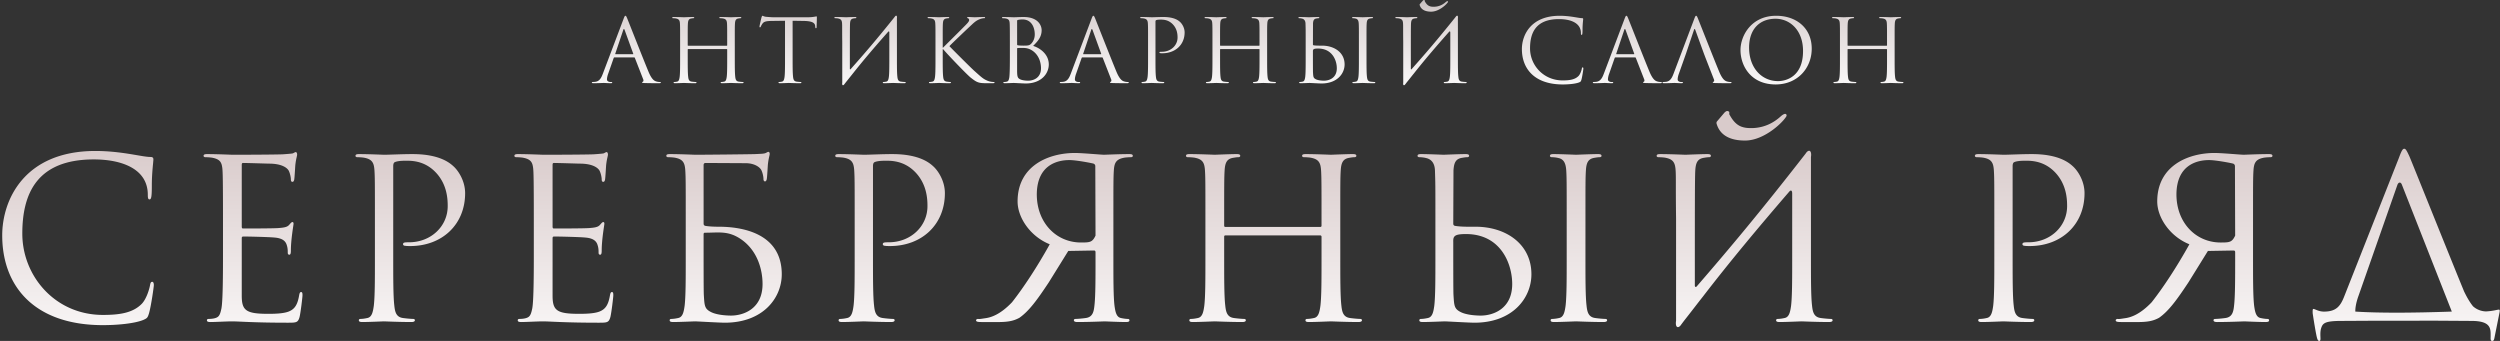
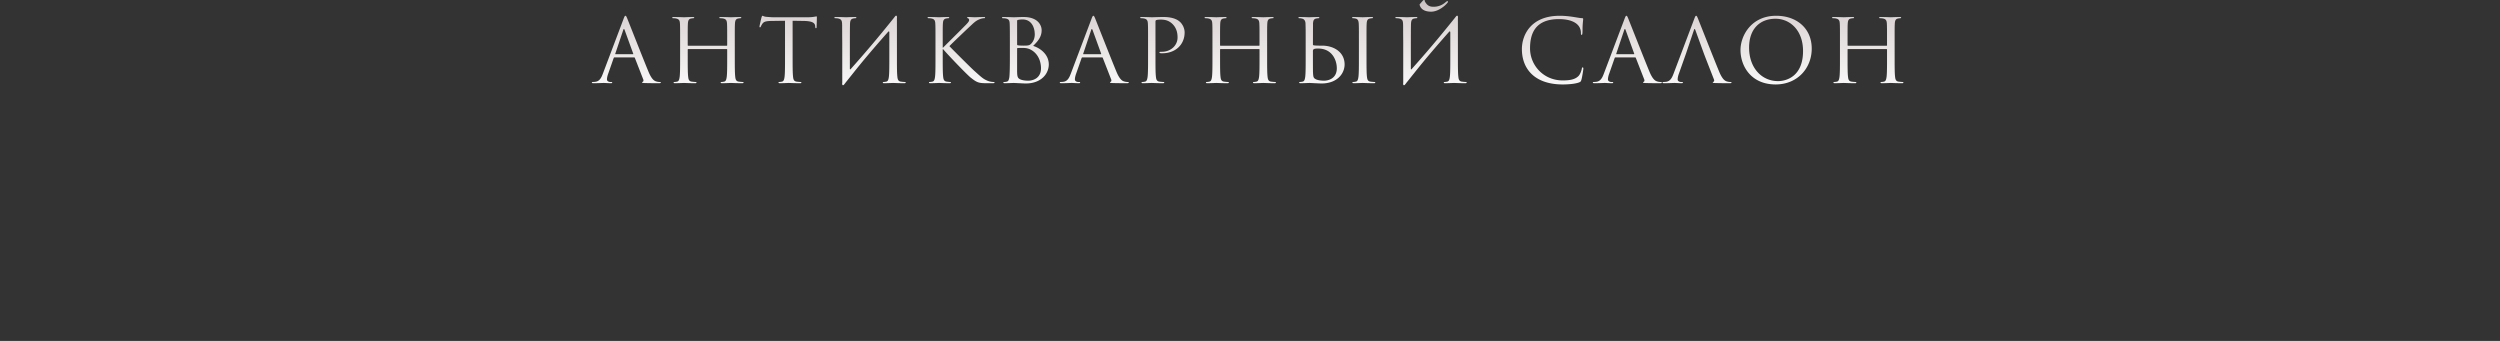
<svg xmlns="http://www.w3.org/2000/svg" width="528" height="72" fill="none">
  <rect width="100%" height="100%" fill="#333333" stroke="none" />
-   <path fill="url(#a)" d="M21.739 68.669c3.018 0 6.602-.328 8.488-1.08.85-.374.944-.468 1.227-1.36.471-1.595 1.037-5.677 1.037-6.005 0-.375-.094-.704-.33-.704-.283 0-.377.188-.472.704-.141.844-.754 2.909-1.744 3.94-1.887 1.925-4.67 2.347-8.207 2.347-10.092 0-17.025-8.21-17.025-17.172 0-8.304 2.971-15.67 15.092-15.67 5.895 0 11.413 1.97 11.413 7.46 0 .656.047.985.377.985.378 0 .472-.704.472-2.956 0-2.721.33-4.973.33-5.49 0-.281-.094-.516-.613-.516-1.792 0-6.037-1.266-11.649-1.266C5.138 31.886.469 42.208.469 49.714c0 10.838 6.885 18.955 21.27 18.955m29.319-33.828c0-.328.094-.422.283-.422.943 0 5.188.14 5.47.14 2.783 0 3.915.94 4.198 1.55s.424 1.407.424 1.782c0 .328.095.516.33.516s.33-.234.378-.469c.094-.563.189-2.627.236-3.097.141-1.313.377-1.876.377-2.205 0-.234-.094-.516-.283-.516s-.377.188-.66.282c-.189.047-1.32.14-2.075.187s-5.565.094-10.659.094c-.236 0-3.207-.14-5.329-.14-.519 0-.755.093-.755.375 0 .188.189.281.378.281.424 0 1.226.047 1.603.141 1.557.328 1.84 1.032 1.98 2.158.095.798.142 2.768.142 10.65v8.258c0 5.724-.094 9.524-.33 10.744-.283 1.36-.518 1.783-1.273 2.018-.425.14-.99.187-1.415.187-.283 0-.377.141-.377.282 0 .281.236.375.754.375 1.038 0 3.396-.14 4.622-.14 1.368 0 4.528.281 11.649.281 1.84 0 2.217 0 2.547-1.22.235-.985.613-4.176.613-4.55 0-.33 0-.705-.283-.705-.236 0-.33.188-.425.704-.33 1.924-.896 2.862-2.122 3.378s-3.301.516-4.527.516c-4.622 0-5.471-.75-5.471-3.847V50.277c0-.187.094-.328.33-.328.802 0 5.47.094 6.744.235 1.84.187 2.264.985 2.453 1.642.188.61.188 1.079.188 1.548 0 .234.094.422.33.422.283 0 .33-.375.33-.891 0-2.3.566-5.443.566-5.63 0-.282-.094-.376-.236-.376-.188 0-.377.235-.707.61-.424.47-1.085.563-2.216.657-1.085.094-6.886.094-7.5.094-.235 0-.282-.14-.282-.47zm28.124 19.565c0 4.504 0 8.21-.235 10.181-.19 1.36-.425 2.393-1.368 2.58-.425.094-.99.188-1.415.188-.283 0-.377.141-.377.282 0 .281.236.375.754.375 1.415 0 4.386-.14 4.528-.14.236 0 3.207.14 5.8.14.52 0 .755-.14.755-.375 0-.14-.094-.282-.377-.282-.424 0-1.462-.094-2.122-.187-1.415-.188-1.698-1.22-1.84-2.58-.235-1.971-.235-5.678-.235-10.182V35.123c0-.47.094-.798.377-.892.424-.187 1.226-.281 2.028-.281 1.085 0 3.961-.188 6.46 2.346 2.5 2.533 2.642 5.677 2.642 7.225 0 4.317-3.584 7.648-8.159 7.648-.99 0-1.273.047-1.273.422 0 .235.283.328.518.328.236.047.755.047.99.047 6.698 0 11.603-4.504 11.603-11.166 0-2.487-1.321-4.598-2.359-5.583-.754-.704-2.876-2.675-8.772-2.675-2.169 0-4.904.141-5.942.141-.377 0-3.207-.14-5.33-.14-.518 0-.754.093-.754.375 0 .188.189.281.378.281.424 0 1.226.047 1.603.141 1.556.328 1.934 1.08 2.028 2.674.094 1.502.094 2.815.094 10.135zm37.522-19.565c0-.328.094-.422.283-.422.943 0 5.188.14 5.47.14 2.783 0 3.915.94 4.198 1.55s.424 1.407.424 1.782c0 .328.095.516.33.516s.331-.234.378-.469c.094-.563.188-2.627.235-3.097.142-1.313.378-1.876.378-2.205 0-.234-.095-.516-.283-.516-.189 0-.377.188-.66.282-.189.047-1.321.14-2.076.187-.754.047-5.565.094-10.658.094-.236 0-3.207-.14-5.329-.14-.519 0-.755.093-.755.375 0 .188.189.281.378.281.424 0 1.226.047 1.603.141 1.556.328 1.839 1.032 1.981 2.158.094.798.141 2.768.141 10.65v8.258c0 5.724-.094 9.524-.33 10.744-.283 1.36-.519 1.783-1.273 2.018-.425.14-.991.187-1.415.187-.283 0-.377.141-.377.282 0 .281.235.375.754.375 1.038 0 3.396-.14 4.622-.14 1.368 0 4.528.281 11.649.281 1.839 0 2.216 0 2.547-1.22.235-.985.613-4.176.613-4.55 0-.33 0-.705-.283-.705-.236 0-.33.188-.425.704-.33 1.924-.896 2.862-2.122 3.378s-3.301.516-4.527.516c-4.622 0-5.471-.75-5.471-3.847V50.277c0-.187.094-.328.33-.328.802 0 5.471.094 6.744.235 1.839.187 2.264.985 2.452 1.642.189.61.189 1.079.189 1.548 0 .234.094.422.33.422.283 0 .33-.375.33-.891 0-2.3.566-5.443.566-5.63 0-.282-.094-.376-.236-.376-.188 0-.377.235-.707.61-.424.47-1.085.563-2.217.657-1.084.094-6.885.094-7.498.094-.236 0-.283-.14-.283-.47zm30.105-2.158c-.235 0-3.207-.14-5.329-.14-.519 0-.754.093-.754.375 0 .188.188.281.377.281.424 0 1.226.047 1.603.141 1.557.328 1.934 1.08 2.028 2.674.095 1.502.095 2.815.095 10.135v8.257c0 4.504 0 8.21-.236 10.181-.189 1.36-.425 2.393-1.368 2.58-.424.094-.99.188-1.415.188-.283 0-.377.141-.377.282 0 .281.236.375.755.375 1.414 0 4.386-.14 4.621-.14.378 0 5.188.281 6.273.281 8.064 0 12.026-5.208 12.026-10.228 0-8.633-8.3-10.04-13.3-10.04-1.745 0-2.593-.141-2.876-.188-.236-.094-.331-.188-.331-.516V34.795c.048-.282.189-.376.425-.376l8.583.047c1.84.047 2.924.892 3.207 1.501.283.61.425 1.408.425 1.783 0 .329.094.563.33.563s.33-.281.377-.516c.094-.563.189-2.627.236-3.096.141-1.314.377-1.877.377-2.206 0-.234-.094-.422-.283-.422s-.377.188-.66.282c-.424.14-1.179.14-2.075.188-1.038.046-10.564.14-12.262.14zm1.792 16.797c0-.235.095-.329.283-.329 2.924 0 4.905-.469 7.593 1.36 3.632 2.487 4.575 6.663 4.575 9.478 0 5.302-4.103 6.663-6.65 6.663-.849 0-2.877-.094-4.15-.704-1.462-.704-1.462-1.36-1.603-3.66-.048-.703-.048-6.521-.048-10.134zm31.906 4.926c0 4.504 0 8.21-.236 10.181-.188 1.36-.424 2.393-1.367 2.58-.425.094-.991.188-1.415.188-.283 0-.377.141-.377.282 0 .281.235.375.754.375 1.415 0 4.386-.14 4.528-.14.235 0 3.207.14 5.8.14.519 0 .755-.14.755-.375 0-.14-.094-.282-.377-.282-.425 0-1.462-.094-2.123-.187-1.414-.188-1.697-1.22-1.839-2.58-.236-1.971-.236-5.678-.236-10.182V35.123c0-.47.095-.798.378-.892.424-.187 1.226-.281 2.028-.281 1.084 0 3.961-.188 6.461 2.346 2.499 2.533 2.641 5.677 2.641 7.225 0 4.317-3.585 7.648-8.159 7.648-.991 0-1.274.047-1.274.422 0 .235.283.328.519.328.236.047.755.047.991.047 6.696 0 11.601-4.504 11.601-11.166 0-2.487-1.32-4.598-2.358-5.583-.754-.704-2.877-2.675-8.772-2.675-2.169 0-4.905.141-5.942.141-.377 0-3.207-.14-5.329-.14-.519 0-.755.093-.755.375 0 .188.189.281.377.281.425 0 1.227.047 1.604.141 1.556.328 1.933 1.08 2.028 2.674.094 1.502.094 2.815.094 10.135zm50.538-1.501c.236 0 .33.14.33.375v1.126c0 4.504 0 8.21-.236 10.181-.141 1.36-.424 2.393-1.839 2.58-.66.094-1.698.188-2.122.188-.283 0-.377.141-.377.282 0 .234.235.375.754.375 2.594 0 5.565-.14 5.801-.14.047 0 3.018.14 4.433.14.519 0 .755-.094.755-.375 0-.14-.095-.282-.378-.282-.424 0-.99-.094-1.414-.187-.944-.188-1.179-1.22-1.368-2.58-.236-1.971-.236-5.678-.236-10.182V46.15c0-7.32 0-8.633.094-10.135.095-1.595.472-2.346 2.028-2.674.378-.094 1.179-.14 1.604-.14.188 0 .377-.095.377-.282 0-.282-.236-.376-.754-.376-2.123 0-5.094.141-5.33.141-.518 0-4.669-.375-6.131-.375-5.612 0-12.12 2.721-12.12 10.228 0 3.425 2.688 7.413 6.791 9.055-2.688 4.832-5.565 9.196-7.97 12.246-2.547 2.674-4.528 3.237-5.707 3.378-.896.14-1.179.187-1.462.14-.235 0-.424.141-.424.282 0 .281.283.375 1.132.375h2.971c2.641.047 3.82-.234 5.046-.891 2.028-1.408 3.773-3.8 6.225-7.507l4.104-6.615zm.283-17.782.047 14.638c-.66 1.408-1.179 1.455-3.065 1.455-5.235 0-9.338-4.176-9.338-10.181.047-6.24 4.386-7.226 6.885-7.226 1.415 0 4.622.61 5.094.75a.565.565 0 0 1 .377.564m51.74 11.026c0-7.32-.001-8.633.094-10.135.094-1.642.471-2.44 1.745-2.674.566-.094.849-.14 1.179-.14.188 0 .377-.095.377-.282 0-.282-.236-.376-.754-.376-1.415 0-4.386.141-4.622.141s-3.207-.14-5.329-.14c-.519 0-.755.093-.755.375 0 .188.189.281.377.281.425 0 1.226.047 1.604.141 1.556.328 1.933 1.08 2.028 2.674.094 1.502.094 3.331.094 10.65v.986c0 .235-.142.281-.283.281h-19.996c-.142 0-.283-.046-.283-.281v-.985c0-7.32 0-9.15.094-10.65.094-1.643.472-2.44 1.745-2.675.566-.094.849-.14 1.179-.14.189 0 .377-.095.377-.282 0-.282-.236-.376-.754-.376-1.415 0-4.386.141-4.622.141s-3.207-.14-5.329-.14c-.519 0-.755.093-.755.375 0 .188.189.281.377.281.425 0 1.227.047 1.604.141 1.556.328 1.933 1.08 2.028 2.674.094 1.502.094 2.815.094 10.135v8.257c0 4.504 0 8.21-.236 10.181-.188 1.36-.424 2.393-1.367 2.58-.425.094-.991.188-1.415.188-.283 0-.377.141-.377.282 0 .281.235.375.754.375 1.415 0 4.386-.14 4.622-.14s3.207.14 5.801.14c.519 0 .754-.14.754-.375 0-.14-.094-.282-.377-.282-.424 0-1.462-.094-2.122-.187-1.415-.188-1.698-1.22-1.84-2.58-.235-1.971-.235-5.678-.235-10.182v-4.41c0-.235.141-.282.283-.282h19.996c.141 0 .283.094.283.282v4.41c0 4.504 0 8.21-.236 10.181-.188 1.36-.424 2.393-1.368 2.58-.424.094-.99.188-1.414.188-.283 0-.378.141-.378.282 0 .281.236.375.755.375 1.415 0 4.386-.14 4.622-.14s3.207.14 5.801.14c.518 0 .754-.14.754-.375 0-.14-.094-.282-.377-.282-.425 0-1.462-.094-2.122-.187-1.415-.188-1.698-1.22-1.84-2.58-.236-1.971-.235-5.678-.235-10.182zm23.908-10.135c.094-1.642.472-2.44 1.745-2.674.566-.094.849-.14 1.179-.14.189 0 .377-.095.377-.282 0-.282-.235-.376-.754-.376-1.415 0-4.386.141-4.622.141s-3.207-.14-4.763-.14c-.519 0-.755.093-.755.375 0 .188.189.281.377.281.331 0 .944.047 1.462.188 1.038.235 1.792 1.032 1.84 2.627.094 2.956.094 2.815.094 10.135v8.257c0 4.504 0 8.21-.236 10.181-.188 1.36-.424 2.393-1.367 2.58-.425.094-.991.188-1.415.188-.283 0-.378.141-.378.282 0 .281.236.375.755.375 1.415 0 4.386-.14 4.622-.14.377 0 5.187.281 6.272.281 8.065 0 12.026-5.208 12.026-10.228 0-6.38-5.376-10.04-11.79-10.04h-1.509c-1.745 0-2.594-.141-2.877-.188-.236-.094-.33-.188-.33-.516zm-.047 15.06c-.047-1.219.283-1.641 2.688-1.641 7.357 0 9.762 6.287 9.762 10.556 0 5.302-4.103 6.663-6.649 6.663-.849 0-2.877-.094-4.15-.704-1.462-.704-1.462-1.36-1.604-3.66-.047-.703-.047-6.521-.047-10.134zm27.919-4.925c0-7.32 0-8.633.095-10.135.094-1.642.471-2.44 1.745-2.674.566-.094.848-.14 1.179-.14.188 0 .377-.095.377-.282 0-.282-.236-.376-.755-.376-1.415 0-4.386.141-4.621.141s-3.207-.14-4.764-.14c-.519 0-.754.093-.754.375 0 .188.188.281.377.281.33 0 .943.047 1.462.188 1.038.235 1.509 1.032 1.603 2.627.095 1.502.095 2.815.095 10.135v8.257c0 4.504 0 8.21-.236 10.181-.189 1.36-.424 2.393-1.368 2.58-.424.094-.99.188-1.415.188-.283 0-.377.141-.377.282 0 .281.236.375.755.375 1.415 0 4.386-.14 4.622-.14s3.206.14 5.8.14c.519 0 .755-.14.755-.375 0-.14-.094-.282-.377-.282-.425 0-1.462-.094-2.123-.187-1.414-.188-1.697-1.22-1.839-2.58-.236-1.971-.236-5.678-.236-10.182zm19.139 21.582c-.236 1.548.519 1.736 1.132.75l.566-.75c1.415-1.783 2.688-3.472 3.914-5.02 5.848-7.601 12.026-14.967 18.252-22.192.424-.517.66-.235.66.328v13.56c0 4.503 0 8.21-.236 10.18-.189 1.36-.424 2.393-1.368 2.58-.424.094-.99.188-1.414.188-.283 0-.378.141-.378.282 0 .281.236.375.755.375 1.415 0 4.386-.14 4.622-.14s3.207.14 5.8.14c.519 0 .755-.14.755-.375 0-.14-.094-.282-.377-.282-.425 0-1.462-.094-2.122-.187-1.415-.188-1.698-1.22-1.84-2.58-.236-1.971-.236-5.678-.236-10.182V33.2c.236-1.548-.518-1.736-1.131-.75-9.668 12.433-16.271 20.268-22.968 28.01-.189.234-.424.187-.424-.188 0-15.483 0-22.755.094-24.257.094-1.642.472-2.44 1.745-2.674.566-.094.849-.14 1.179-.14.189 0 .377-.095.377-.282 0-.282-.236-.376-.754-.376-1.415 0-4.386.141-4.622.141s-3.207-.14-5.329-.14c-.519 0-.755.093-.755.375 0 .188.189.281.377.281.425 0 1.227.047 1.604.141 1.556.328 1.933 1.08 2.028 2.674.094 1.502 0 2.815.094 10.135zm8.678-42.132c-.142.14-.189.375-.095.61.944 3.096 4.103 3.518 6.226 3.471 3.725-.14 7.31-3.424 8.3-4.832.142-.188.236-.328.236-.516-.047-.188-.142-.282-.33-.282-.142 0-.472.141-.849.47-1.274 1.172-3.207 2.44-6.037 2.533-2.216.047-3.537-.422-4.857-2.862-.095-.094.047-.47-.095-.61a.94.94 0 0 0-.377-.14c-.142 0-.377.14-.566.328zm58.534 28.807c0 4.504 0 8.21-.236 10.181-.188 1.36-.424 2.393-1.367 2.58-.425.094-.991.188-1.415.188-.283 0-.378.141-.378.282 0 .281.236.375.755.375 1.415 0 4.386-.14 4.527-.14.236 0 3.207.14 5.801.14.519 0 .755-.14.755-.375 0-.14-.094-.282-.377-.282-.425 0-1.462-.094-2.123-.187-1.414-.188-1.697-1.22-1.839-2.58-.236-1.971-.236-5.678-.236-10.182V35.123c0-.47.095-.798.378-.892.424-.187 1.226-.281 2.027-.281 1.085 0 3.962-.188 6.462 2.346 2.499 2.533 2.641 5.677 2.641 7.225 0 4.317-3.585 7.648-8.159 7.648-.991 0-1.274.047-1.274.422 0 .235.283.328.519.328.236.047.755.047.991.047 6.696 0 11.601-4.504 11.601-11.166 0-2.487-1.32-4.598-2.358-5.583-.754-.704-2.877-2.675-8.772-2.675-2.169 0-4.905.141-5.942.141-.377 0-3.207-.14-5.329-.14-.519 0-.755.093-.755.375 0 .188.189.281.377.281.425 0 1.227.047 1.604.141 1.556.328 1.933 1.08 2.028 2.674.094 1.502.094 2.815.094 10.135zm50.538-1.501c.236 0 .33.14.33.375v1.126c0 4.504 0 8.21-.236 10.181-.141 1.36-.424 2.393-1.839 2.58-.66.094-1.698.188-2.122.188-.283 0-.378.141-.378.282 0 .234.236.375.755.375 2.594 0 5.565-.14 5.801-.14.047 0 3.018.14 4.433.14.519 0 .755-.094.755-.375 0-.14-.095-.282-.378-.282-.424 0-.99-.094-1.414-.187-.944-.188-1.18-1.22-1.368-2.58-.236-1.971-.236-5.678-.236-10.182V46.15c0-7.32 0-8.633.094-10.135.095-1.595.472-2.346 2.028-2.674.378-.094 1.179-.14 1.604-.14.188 0 .377-.095.377-.282 0-.282-.236-.376-.755-.376-2.122 0-5.093.141-5.329.141-.519 0-4.669-.375-6.131-.375-5.612 0-12.12 2.721-12.12 10.228 0 3.425 2.688 7.413 6.791 9.055-2.688 4.832-5.565 9.196-7.97 12.246-2.547 2.674-4.528 3.237-5.707 3.378-.896.14-1.179.187-1.462.14-.235 0-.424.141-.424.282 0 .281.283.375 1.132.375h2.971c2.641.047 3.82-.234 5.046-.891 2.028-1.408 3.773-3.8 6.225-7.507l4.103-6.615zm.283-17.782.047 14.638c-.66 1.408-1.179 1.455-3.065 1.455-5.235 0-9.338-4.176-9.338-10.181.047-6.24 4.386-7.226 6.885-7.226 1.415 0 4.622.61 5.094.75a.57.57 0 0 1 .377.564m25.423 30.684v-.14c0-.845.236-1.971.66-3.144l8.206-23.412c.236-.704.755-.75.99-.047l10.47 26.602c0 .047.047.094.047.141-8.158.282-15.233.328-20.373 0m17.355 1.924 7.169.047c3.914 0 4.055 1.454 4.055 2.908v.517c-.047.656.095.797.331.797.283 0 .377-.187.471-.61.095-.516.802-3.988 1.085-5.442.047-.282.094-.563-.142-.563-.283 0-1.084.281-2.546.375-.519.047-1.84-.094-2.924-1.079-.755-.938-1.368-2.064-1.887-3.143-2.971-7.226-10.752-26.65-11.507-28.432-.66-1.455-.849-1.69-1.132-1.69s-.519.282-1.085 1.83l-11.554 29.277c-.802 2.064-1.651 3.237-4.15 3.284-1.274.047-2.028-.563-2.406-.563-.188 0-.141.61-.141.891.047.376.755 4.974.99 5.443.095.281.236.422.378.422.188 0 .283-.094.283-.469 0-.47-.095-1.267.094-2.064.33-1.126.66-1.642 3.867-1.69l8.112-.046z" />
  <path fill="url(#b)" d="M132.092 3.33c-.115 0-.191.111-.421.722l-4.339 11.488c-.344.925-.726 1.628-1.606 1.74-.153.018-.42.037-.554.037-.096 0-.172.037-.172.11 0 .111.115.149.363.149.899 0 1.95-.056 2.16-.056s1.032.056 1.491.056c.172 0 .287-.038.287-.149 0-.073-.057-.11-.191-.11h-.191c-.325 0-.727-.167-.727-.537 0-.333.096-.777.268-1.24l1.147-3.274c.038-.093.095-.148.191-.148h4.11c.095 0 .134.037.172.11l1.778 4.552c.038.074.038.185.038.24 0 .167-.115.26-.153.26-.057 0-.134.055-.134.129 0 .111.21.111.574.13 1.319.037 2.714.037 3.001.037.21 0 .382-.038.382-.149 0-.092-.076-.11-.191-.11-.191 0-.478-.02-.765-.112-.401-.11-.956-.407-1.644-2.053-1.166-2.812-4.167-10.453-4.454-11.156-.229-.573-.305-.666-.42-.666m-2.084 8.122c-.057 0-.095-.037-.057-.13l1.682-4.995c.038-.13.096-.203.134-.203.057 0 .095.055.153.203l1.816 4.995c.019.074.019.13-.077.13zm25.179-2.498c0-2.886 0-3.404.039-3.996.038-.647.191-.962.707-1.054.229-.037.344-.056.478-.056.076 0 .153-.037.153-.11 0-.112-.096-.149-.306-.149-.574 0-1.778.056-1.873.056-.096 0-1.3-.056-2.16-.056-.211 0-.306.037-.306.148 0 .074.076.111.153.111.172 0 .497.019.65.056.63.13.783.425.822 1.054.038.592.038 1.314.038 4.2v.388c0 .093-.058.111-.115.111h-8.105c-.057 0-.115-.018-.115-.11v-.39c0-2.885 0-3.607.039-4.199.038-.647.191-.962.707-1.054.229-.037.344-.056.478-.056.076 0 .153-.037.153-.11 0-.112-.096-.149-.306-.149-.574 0-1.778.056-1.873.056-.096 0-1.3-.056-2.161-.056-.21 0-.305.037-.305.148 0 .074.076.111.153.111.172 0 .497.019.649.056.631.13.784.425.822 1.054.039.592.039 1.11.039 3.996v3.256c0 1.776 0 3.238-.096 4.015-.076.536-.172.943-.554 1.017a3 3 0 0 1-.574.075c-.114 0-.153.055-.153.11 0 .111.096.149.306.149.574 0 1.778-.056 1.874-.056.095 0 1.299.056 2.351.056.21 0 .306-.056.306-.149 0-.055-.039-.11-.153-.11-.172 0-.593-.038-.861-.075-.573-.074-.688-.48-.745-1.017-.096-.777-.096-2.239-.096-4.015v-1.739c0-.092.058-.11.115-.11h8.105c.057 0 .115.036.115.11v1.74c0 1.775 0 3.237-.096 4.014-.076.536-.172.943-.554 1.017a3 3 0 0 1-.574.075c-.114 0-.153.055-.153.11 0 .111.096.149.306.149.574 0 1.778-.056 1.874-.056.095 0 1.299.056 2.351.056.21 0 .306-.056.306-.149 0-.055-.039-.11-.153-.11-.172 0-.593-.038-.86-.075-.574-.074-.689-.48-.746-1.017-.096-.777-.096-2.239-.096-4.015zm12.214-4.57 2.409.038c1.835.037 2.275.462 2.351 1.017l.019.204c.019.259.057.314.153.314.077 0 .134-.074.134-.24 0-.204.057-1.48.057-2.035 0-.111 0-.222-.095-.222-.153 0-.669.185-1.893.185h-7.168c-.23 0-.956-.037-1.51-.093-.516-.037-.708-.222-.841-.222-.077 0-.153.24-.191.352-.039.148-.421 1.739-.421 1.924 0 .11.038.166.096.166.076 0 .133-.037.191-.185a3 3 0 0 1 .325-.573c.305-.444.764-.574 1.949-.592l2.83-.037v7.825c0 1.776 0 3.238-.096 4.015-.076.536-.172.943-.554 1.017a3 3 0 0 1-.574.075c-.115 0-.153.055-.153.11 0 .111.096.149.306.149.574 0 1.778-.056 1.873-.056.096 0 1.3.056 2.352.056.21 0 .305-.056.305-.149 0-.055-.038-.11-.152-.11-.173 0-.593-.038-.861-.075-.573-.074-.688-.48-.745-1.017-.096-.777-.096-2.239-.096-4.015zm10.484 13.08c-.096.611.21.685.458.297l.23-.296 1.586-1.98c2.371-2.997 4.875-5.902 7.398-8.75.172-.204.268-.093.268.129v5.346c0 1.776 0 3.238-.096 4.015-.076.536-.172.943-.554 1.017a3 3 0 0 1-.574.075c-.114 0-.153.055-.153.11 0 .111.096.149.306.149.574 0 1.778-.056 1.874-.056.095 0 1.299.056 2.351.056.21 0 .306-.056.306-.149 0-.055-.039-.11-.153-.11-.172 0-.593-.038-.861-.075-.573-.074-.688-.48-.745-1.017-.096-.777-.096-2.239-.096-4.015V3.848c.096-.61-.21-.684-.458-.296-3.919 4.903-6.595 7.992-9.31 11.045-.076.092-.172.074-.172-.074 0-6.105 0-8.973.039-9.565.038-.647.191-.962.707-1.054.229-.037.344-.056.478-.056.076 0 .153-.037.153-.11 0-.112-.096-.149-.306-.149-.574 0-1.778.056-1.874.056-.095 0-1.299-.056-2.16-.056-.21 0-.305.037-.305.148 0 .074.076.111.152.111.173 0 .497.019.65.056.631.13.784.425.822 1.054.039.592 0 1.11.039 3.996zm19.688-5.254c0 1.776 0 3.238-.096 4.015-.076.536-.172.943-.554 1.017a3 3 0 0 1-.574.075c-.115 0-.153.055-.153.11 0 .111.096.149.306.149.574 0 1.682-.056 1.835-.056s1.262.056 2.198.056c.211 0 .306-.056.306-.149 0-.055-.038-.11-.153-.11-.172 0-.477-.038-.745-.075-.574-.074-.688-.48-.746-1.017-.095-.777-.095-2.239-.095-4.015v-1.813h.095c.918 1.092 4.97 5.328 5.831 6.013.822.629 1.299 1.036 2.313 1.128.42.038.783.038 1.319.038h.974c.325 0 .421-.056.421-.149 0-.073-.115-.11-.248-.11-.134 0-.689-.038-1.186-.241-.917-.37-1.242-.666-2.848-2.11-.784-.702-4.76-4.68-5.257-5.216.402-.463 3.728-3.608 4.206-4.052.86-.795 1.281-1.258 2.064-1.59.383-.167.784-.26 1.071-.26.153 0 .191-.037.191-.13 0-.092-.077-.129-.287-.129-.478 0-1.739.056-1.835.056-.459 0-1.051-.056-1.434-.056-.133 0-.229.037-.229.13 0 .074.076.11.172.148.153.055.249.166.249.388 0 .315-.497.796-1.033 1.332-.688.722-4.148 4.126-4.473 4.477h-.076v-1.11c0-2.886 0-3.404.038-3.996.038-.647.191-.962.707-1.054.23-.037.344-.056.478-.056.077 0 .153-.037.153-.11 0-.112-.095-.149-.306-.149-.573 0-1.682.056-1.854.056-.115 0-1.242-.056-2.103-.056-.21 0-.305.037-.305.148 0 .074.076.111.152.111.172 0 .497.019.65.056.631.13.784.425.822 1.054.039.592.039 1.11.039 3.996zm20.624-2.516c.899-.906 1.797-1.813 1.797-3.33 0-.925-.688-2.775-3.823-2.775-.879 0-1.625.056-2.084.056-.095 0-1.299-.056-2.16-.056-.21 0-.306.037-.306.148 0 .074.077.111.153.111.172 0 .497.019.65.056.631.13.746.407.803.85.038.315.058 1.092.058 4.2v3.256c0 2.257-.039 3.756-.134 4.237-.115.536-.211.703-.516.795a2 2 0 0 1-.574.075c-.115 0-.153.055-.153.11 0 .111.096.149.306.149.574 0 1.778-.056 1.873-.056.153 0 2.103.111 2.543.111 3.268 0 4.874-2.054 4.874-4.033 0-2.165-1.892-3.478-3.307-3.904m-3.383-5.29c0-.112.057-.167.229-.204.306-.074.707-.093.918-.093 1.873 0 2.58 1.647 2.58 3.182 0 .759-.286 1.425-.688 1.869s-.669.48-1.739.48c-.708 0-1.052-.055-1.166-.073-.096-.037-.134-.074-.134-.204zm0 5.864c0-.13.019-.148 1.147-.148.688 0 1.3.074 2.045.555 1.472.98 1.854 2.627 1.854 3.737 0 2.09-1.663 2.627-2.695 2.627-.344 0-1.166-.037-1.682-.278-.593-.277-.669-.61-.669-1.998zm16.105-6.938c-.115 0-.191.111-.42.722l-4.34 11.488c-.344.925-.726 1.628-1.605 1.74a6 6 0 0 1-.555.037c-.095 0-.172.037-.172.11 0 .111.115.149.363.149.899 0 1.95-.056 2.161-.056.21 0 1.032.056 1.491.056.172 0 .286-.038.286-.149 0-.073-.057-.11-.191-.11h-.191c-.325 0-.726-.167-.726-.537 0-.333.095-.777.267-1.24l1.147-3.274c.038-.093.096-.148.191-.148h4.11c.096 0 .134.037.172.11l1.778 4.552c.038.074.038.185.038.24 0 .167-.115.26-.153.26-.057 0-.134.055-.134.129 0 .111.211.111.574.13 1.319.037 2.714.037 3.001.037.21 0 .382-.038.382-.149 0-.092-.076-.11-.191-.11-.191 0-.478-.02-.764-.112-.402-.11-.956-.407-1.644-2.053-1.166-2.812-4.168-10.453-4.454-11.156-.23-.573-.306-.666-.421-.666m-2.083 8.122c-.058 0-.096-.037-.058-.13l1.682-4.995c.039-.13.096-.203.134-.203.057 0 .096.055.153.203l1.816 4.995c.019.074.019.13-.076.13zm13.633.758c0 1.776 0 3.238-.096 4.015-.076.536-.172.943-.554 1.017a3 3 0 0 1-.573.075c-.115 0-.153.055-.153.11 0 .111.095.149.305.149.574 0 1.778-.056 1.836-.056.095 0 1.299.056 2.351.056.21 0 .306-.056.306-.149 0-.055-.039-.11-.153-.11-.172 0-.593-.038-.861-.075-.573-.074-.688-.48-.745-1.017-.096-.777-.096-2.239-.096-4.015V4.607c0-.185.039-.315.153-.352.172-.074.497-.11.822-.11.44 0 1.606-.075 2.619.924 1.013 1 1.071 2.239 1.071 2.85 0 1.701-1.453 3.015-3.307 3.015-.402 0-.517.018-.517.166 0 .093.115.13.211.13.095.018.306.018.401.018 2.715 0 4.703-1.776 4.703-4.403 0-.98-.536-1.813-.956-2.201-.306-.278-1.166-1.055-3.556-1.055-.879 0-1.988.056-2.408.056-.153 0-1.3-.056-2.16-.056-.211 0-.306.037-.306.148 0 .074.076.111.153.111.172 0 .497.019.65.056.631.13.783.425.822 1.054.038.592.038 1.11.038 3.996zm25.148-3.256c0-2.886 0-3.404.038-3.996.038-.647.191-.962.707-1.054.23-.037.344-.056.478-.056.077 0 .153-.037.153-.11 0-.112-.095-.149-.306-.149-.573 0-1.777.056-1.873.056s-1.3-.056-2.16-.056c-.21 0-.306.037-.306.148 0 .074.077.111.153.111.172 0 .497.019.65.056.631.13.784.425.822 1.054.038.592.038 1.314.038 4.2v.388c0 .093-.057.111-.115.111h-8.105c-.057 0-.114-.018-.114-.11v-.39c0-2.885 0-3.607.038-4.199.038-.647.191-.962.707-1.054.23-.037.344-.056.478-.056.077 0 .153-.037.153-.11 0-.112-.095-.149-.306-.149-.573 0-1.777.056-1.873.056s-1.3-.056-2.16-.056c-.21 0-.306.037-.306.148 0 .074.077.111.153.111.172 0 .497.019.65.056.631.13.784.425.822 1.054.038.592.038 1.11.038 3.996v3.256c0 1.776 0 3.238-.095 4.015-.077.536-.173.943-.555 1.017a3 3 0 0 1-.573.075c-.115 0-.153.055-.153.11 0 .111.095.149.306.149.573 0 1.777-.056 1.873-.056s1.3.056 2.351.056c.21 0 .306-.056.306-.149 0-.055-.038-.11-.153-.11-.172 0-.592-.038-.86-.075-.574-.074-.688-.48-.746-1.017-.095-.777-.095-2.239-.095-4.015v-1.739c0-.092.057-.11.114-.11h8.105c.058 0 .115.036.115.11v1.74c0 1.775 0 3.237-.095 4.014-.077.536-.172.943-.555 1.017a3 3 0 0 1-.573.075c-.115 0-.153.055-.153.11 0 .111.095.149.306.149.573 0 1.777-.056 1.873-.056s1.3.056 2.351.056c.211 0 .306-.056.306-.149 0-.055-.038-.11-.153-.11-.172 0-.592-.038-.86-.075-.573-.074-.688-.48-.746-1.017-.095-.777-.095-2.239-.095-4.015zm9.691-3.996c.039-.647.192-.962.708-1.054.229-.037.344-.056.478-.056.076 0 .153-.037.153-.11 0-.112-.096-.149-.306-.149-.574 0-1.778.056-1.874.056-.095 0-1.299-.056-1.93-.056-.211 0-.306.037-.306.148 0 .074.076.111.153.111.134 0 .382.019.592.074.421.093.727.407.746 1.036.038 1.166.038 1.11.038 3.996v3.256c0 1.776 0 3.238-.095 4.015-.077.536-.173.943-.555 1.017a3 3 0 0 1-.573.075c-.115 0-.153.055-.153.11 0 .111.095.149.306.149.573 0 1.777-.056 1.873-.056.153 0 2.103.111 2.542.111 3.269 0 4.875-2.054 4.875-4.033 0-2.516-2.179-3.96-4.779-3.96h-.612c-.707 0-1.051-.055-1.166-.073-.095-.037-.134-.074-.134-.204zm-.019 5.939c-.019-.481.115-.648 1.09-.648 2.982 0 3.957 2.48 3.957 4.163 0 2.09-1.663 2.627-2.695 2.627-.345 0-1.166-.037-1.683-.278-.592-.277-.592-.536-.65-1.443-.019-.277-.019-2.571-.019-3.996zm11.317-1.943c0-2.886 0-3.404.038-3.996.038-.647.191-.962.707-1.054.23-.037.344-.056.478-.056.077 0 .153-.037.153-.11 0-.112-.096-.149-.306-.149-.573 0-1.778.056-1.873.056-.096 0-1.3-.056-1.931-.056-.21 0-.306.037-.306.148 0 .074.077.111.153.111.134 0 .383.019.593.074.42.093.612.407.65 1.036.038.592.038 1.11.038 3.996v3.256c0 1.776 0 3.238-.096 4.015-.076.536-.172.943-.554 1.017a3 3 0 0 1-.573.075c-.115 0-.153.055-.153.11 0 .111.095.149.306.149.573 0 1.777-.056 1.873-.056.095 0 1.3.056 2.351.056.21 0 .306-.056.306-.149 0-.055-.038-.11-.153-.11-.172 0-.593-.038-.86-.075-.574-.074-.688-.48-.746-1.017-.095-.777-.095-2.239-.095-4.015zm7.757 8.51c-.096.611.21.685.458.297l.23-.296c.573-.704 1.089-1.37 1.586-1.98 2.371-2.997 4.875-5.902 7.398-8.75.172-.204.268-.093.268.129v5.346c0 1.776 0 3.238-.096 4.015-.076.536-.172.943-.554 1.017a3 3 0 0 1-.574.075c-.114 0-.153.055-.153.11 0 .111.096.149.306.149.574 0 1.778-.056 1.874-.056.095 0 1.299.056 2.351.056.21 0 .306-.056.306-.149 0-.055-.039-.11-.153-.11-.172 0-.593-.038-.861-.075-.573-.074-.688-.48-.745-1.017-.096-.777-.096-2.239-.096-4.015V3.848c.096-.61-.21-.684-.458-.296-3.919 4.903-6.595 7.992-9.31 11.045-.076.092-.172.074-.172-.074 0-6.105 0-8.973.039-9.565.038-.647.191-.962.707-1.054.229-.037.344-.056.478-.056.076 0 .153-.037.153-.11 0-.112-.096-.149-.306-.149-.574 0-1.778.056-1.874.056-.095 0-1.299-.056-2.16-.056-.21 0-.305.037-.305.148 0 .074.076.111.152.111.173 0 .497.019.65.056.631.13.784.425.822 1.054.039.592 0 1.11.039 3.996zM299.88.852c-.057.056-.077.148-.038.24.382 1.222 1.663 1.388 2.523 1.37 1.51-.056 2.963-1.351 3.364-1.906.058-.074.096-.13.096-.203-.019-.074-.058-.111-.134-.111-.057 0-.191.055-.344.185-.516.462-1.3.962-2.447.999-.898.018-1.434-.167-1.969-1.129-.038-.037.019-.185-.038-.24A.4.4 0 0 0 300.74 0c-.057 0-.153.056-.229.13zm30.167 16.984c1.224 0 2.676-.13 3.441-.426.344-.148.382-.185.497-.537.191-.629.421-2.238.421-2.368 0-.148-.039-.277-.134-.277-.115 0-.153.074-.191.277-.058.333-.306 1.147-.708 1.554-.764.759-1.892.925-3.326.925-4.091 0-6.901-3.237-6.901-6.77 0-3.275 1.205-6.18 6.117-6.18 2.39 0 4.626.777 4.626 2.942 0 .259.02.388.153.388.153 0 .191-.277.191-1.165 0-1.073.134-1.961.134-2.165 0-.11-.038-.203-.248-.203-.727 0-2.447-.5-4.722-.5-6.078 0-7.971 4.07-7.971 7.03 0 4.274 2.791 7.474 8.621 7.474M343.498 3.33c-.114 0-.191.111-.42.722l-4.339 11.488c-.344.925-.727 1.628-1.606 1.74a6 6 0 0 1-.554.037c-.096 0-.172.037-.172.11 0 .111.114.149.363.149.898 0 1.95-.056 2.16-.056s1.032.056 1.491.056c.172 0 .287-.038.287-.149 0-.073-.058-.11-.192-.11h-.191c-.325 0-.726-.167-.726-.537 0-.333.095-.777.268-1.24l1.146-3.274c.039-.093.096-.148.192-.148h4.109c.096 0 .134.037.172.11l1.778 4.552c.038.074.038.185.038.24 0 .167-.114.26-.152.26-.058 0-.134.055-.134.129 0 .111.21.111.573.13 1.319.037 2.715.037 3.001.037.211 0 .383-.038.383-.149 0-.092-.077-.11-.192-.11-.191 0-.477-.02-.764-.112-.402-.11-.956-.407-1.644-2.053-1.166-2.812-4.167-10.453-4.454-11.156-.229-.573-.306-.666-.421-.666m-2.083 8.122c-.057 0-.096-.037-.057-.13l1.682-4.995c.038-.13.095-.203.133-.203.058 0 .096.055.153.203l1.816 4.995c.019.074.02.13-.076.13zm14.666-.13 1.682-4.995q.143-.415.286 0l1.816 4.995.344.907 1.778 4.55c.115.297 0 .463-.114.5-.077.019-.134.056-.134.13 0 .111.21.111.573.13 1.319.037 2.715.037 3.001.037.211 0 .383-.038.383-.149 0-.092-.077-.11-.192-.11-.191 0-.477-.02-.764-.112-.402-.11-.956-.407-1.644-2.053-1.166-2.812-4.167-10.453-4.454-11.156-.229-.573-.306-.666-.421-.666s-.191.111-.42.722l-4.339 11.488c-.344.925-.727 1.628-1.606 1.74a6 6 0 0 1-.554.037c-.096 0-.172.037-.172.11 0 .111.114.149.363.149.898 0 1.95-.056 2.16-.056s1.032.056 1.491.056c.172 0 .287-.038.287-.149 0-.073-.058-.11-.192-.11h-.191c-.325 0-.726-.167-.726-.537 0-.333.095-.777.267-1.24zm11.511-.758c0 3.33 2.179 7.27 7.417 7.27 4.607 0 7.627-3.422 7.627-7.566 0-4.31-3.211-6.938-7.512-6.938-5.276 0-7.532 4.237-7.532 7.234m1.816-.518c0-4.052 2.39-6.087 5.582-6.087 3.02 0 5.811 2.387 5.811 6.827 0 5.383-3.556 6.345-5.276 6.345-3.441 0-6.117-2.775-6.117-7.085m30.738-1.092c0-2.886 0-3.404.038-3.996.038-.647.191-.962.707-1.054.23-.037.344-.056.478-.056.077 0 .153-.037.153-.11 0-.112-.095-.149-.306-.149-.573 0-1.777.056-1.873.056s-1.3-.056-2.16-.056c-.21 0-.306.037-.306.148 0 .074.077.111.153.111.172 0 .497.019.65.056.631.13.784.425.822 1.054.038.592.038 1.314.038 4.2v.388c0 .093-.057.111-.115.111h-8.105c-.057 0-.114-.018-.114-.11v-.39c0-2.885 0-3.607.038-4.199.038-.647.191-.962.707-1.054.23-.037.344-.056.478-.056.077 0 .153-.037.153-.11 0-.112-.096-.149-.306-.149-.573 0-1.778.056-1.873.056-.096 0-1.3-.056-2.16-.056-.21 0-.306.037-.306.148 0 .074.076.111.153.111.172 0 .497.019.65.056.631.13.784.425.822 1.054.038.592.038 1.11.038 3.996v3.256c0 1.776 0 3.238-.096 4.015-.076.536-.172.943-.554 1.017a3 3 0 0 1-.573.075c-.115 0-.153.055-.153.11 0 .111.095.149.306.149.573 0 1.777-.056 1.873-.056.095 0 1.3.056 2.351.056.21 0 .306-.056.306-.149 0-.055-.038-.11-.153-.11-.172 0-.593-.038-.86-.075-.574-.074-.688-.48-.746-1.017-.095-.777-.095-2.239-.095-4.015v-1.739c0-.092.057-.11.114-.11h8.105c.058 0 .115.036.115.11v1.74c0 1.775 0 3.237-.095 4.014-.077.536-.173.943-.555 1.017a3 3 0 0 1-.573.075c-.115 0-.153.055-.153.11 0 .111.095.149.306.149.573 0 1.777-.056 1.873-.056s1.3.056 2.351.056c.21 0 .306-.056.306-.149 0-.055-.038-.11-.153-.11-.172 0-.592-.038-.86-.075-.574-.074-.688-.48-.746-1.017-.095-.777-.095-2.239-.095-4.015z" />
  <defs>
    <linearGradient id="a" x1="262.798" x2="262.798" y1="22.397" y2="78.699" gradientUnits="userSpaceOnUse">
      <stop stop-color="#D9CBCB" />
      <stop offset=".151" stop-color="#D9CBCB" />
      <stop offset="1" stop-color="#fff" />
    </linearGradient>
    <linearGradient id="b" x1="264.532" x2="264.532" y1="-.981" y2="21.415" gradientUnits="userSpaceOnUse">
      <stop stop-color="#C1BABA" />
      <stop offset=".182" stop-color="#DCD4D4" />
      <stop offset="1" stop-color="#fff" />
    </linearGradient>
  </defs>
</svg>